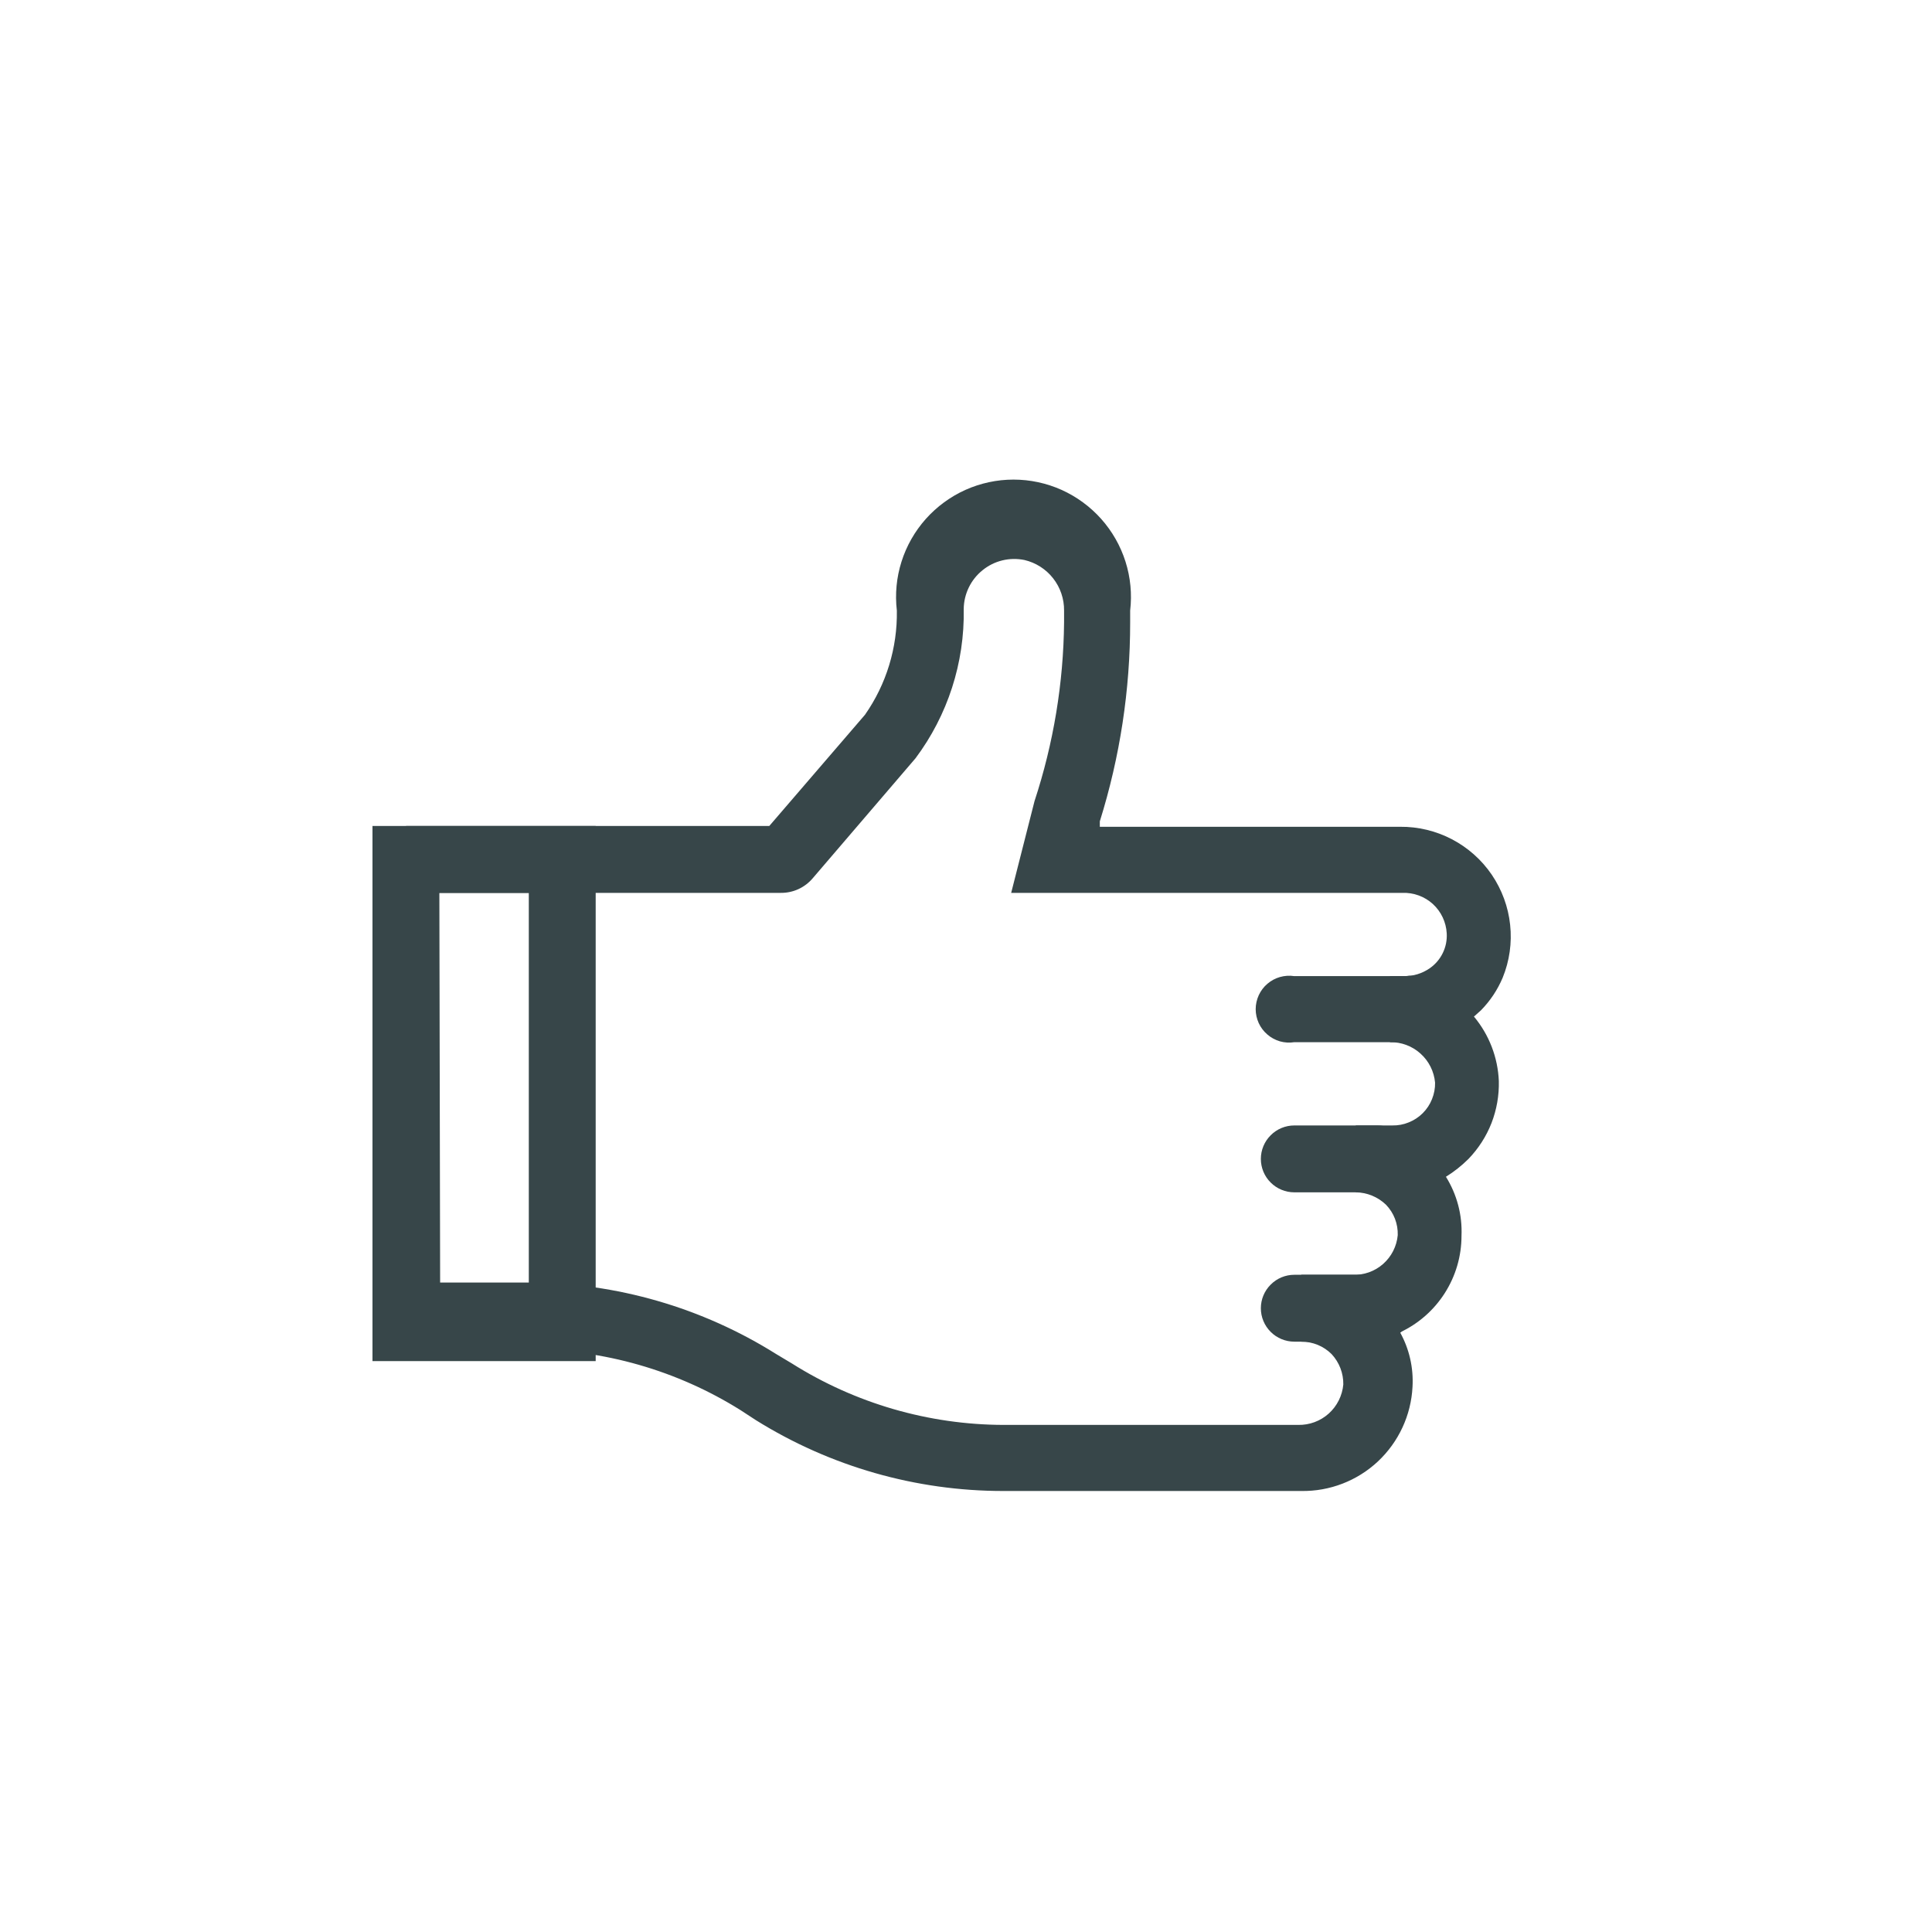
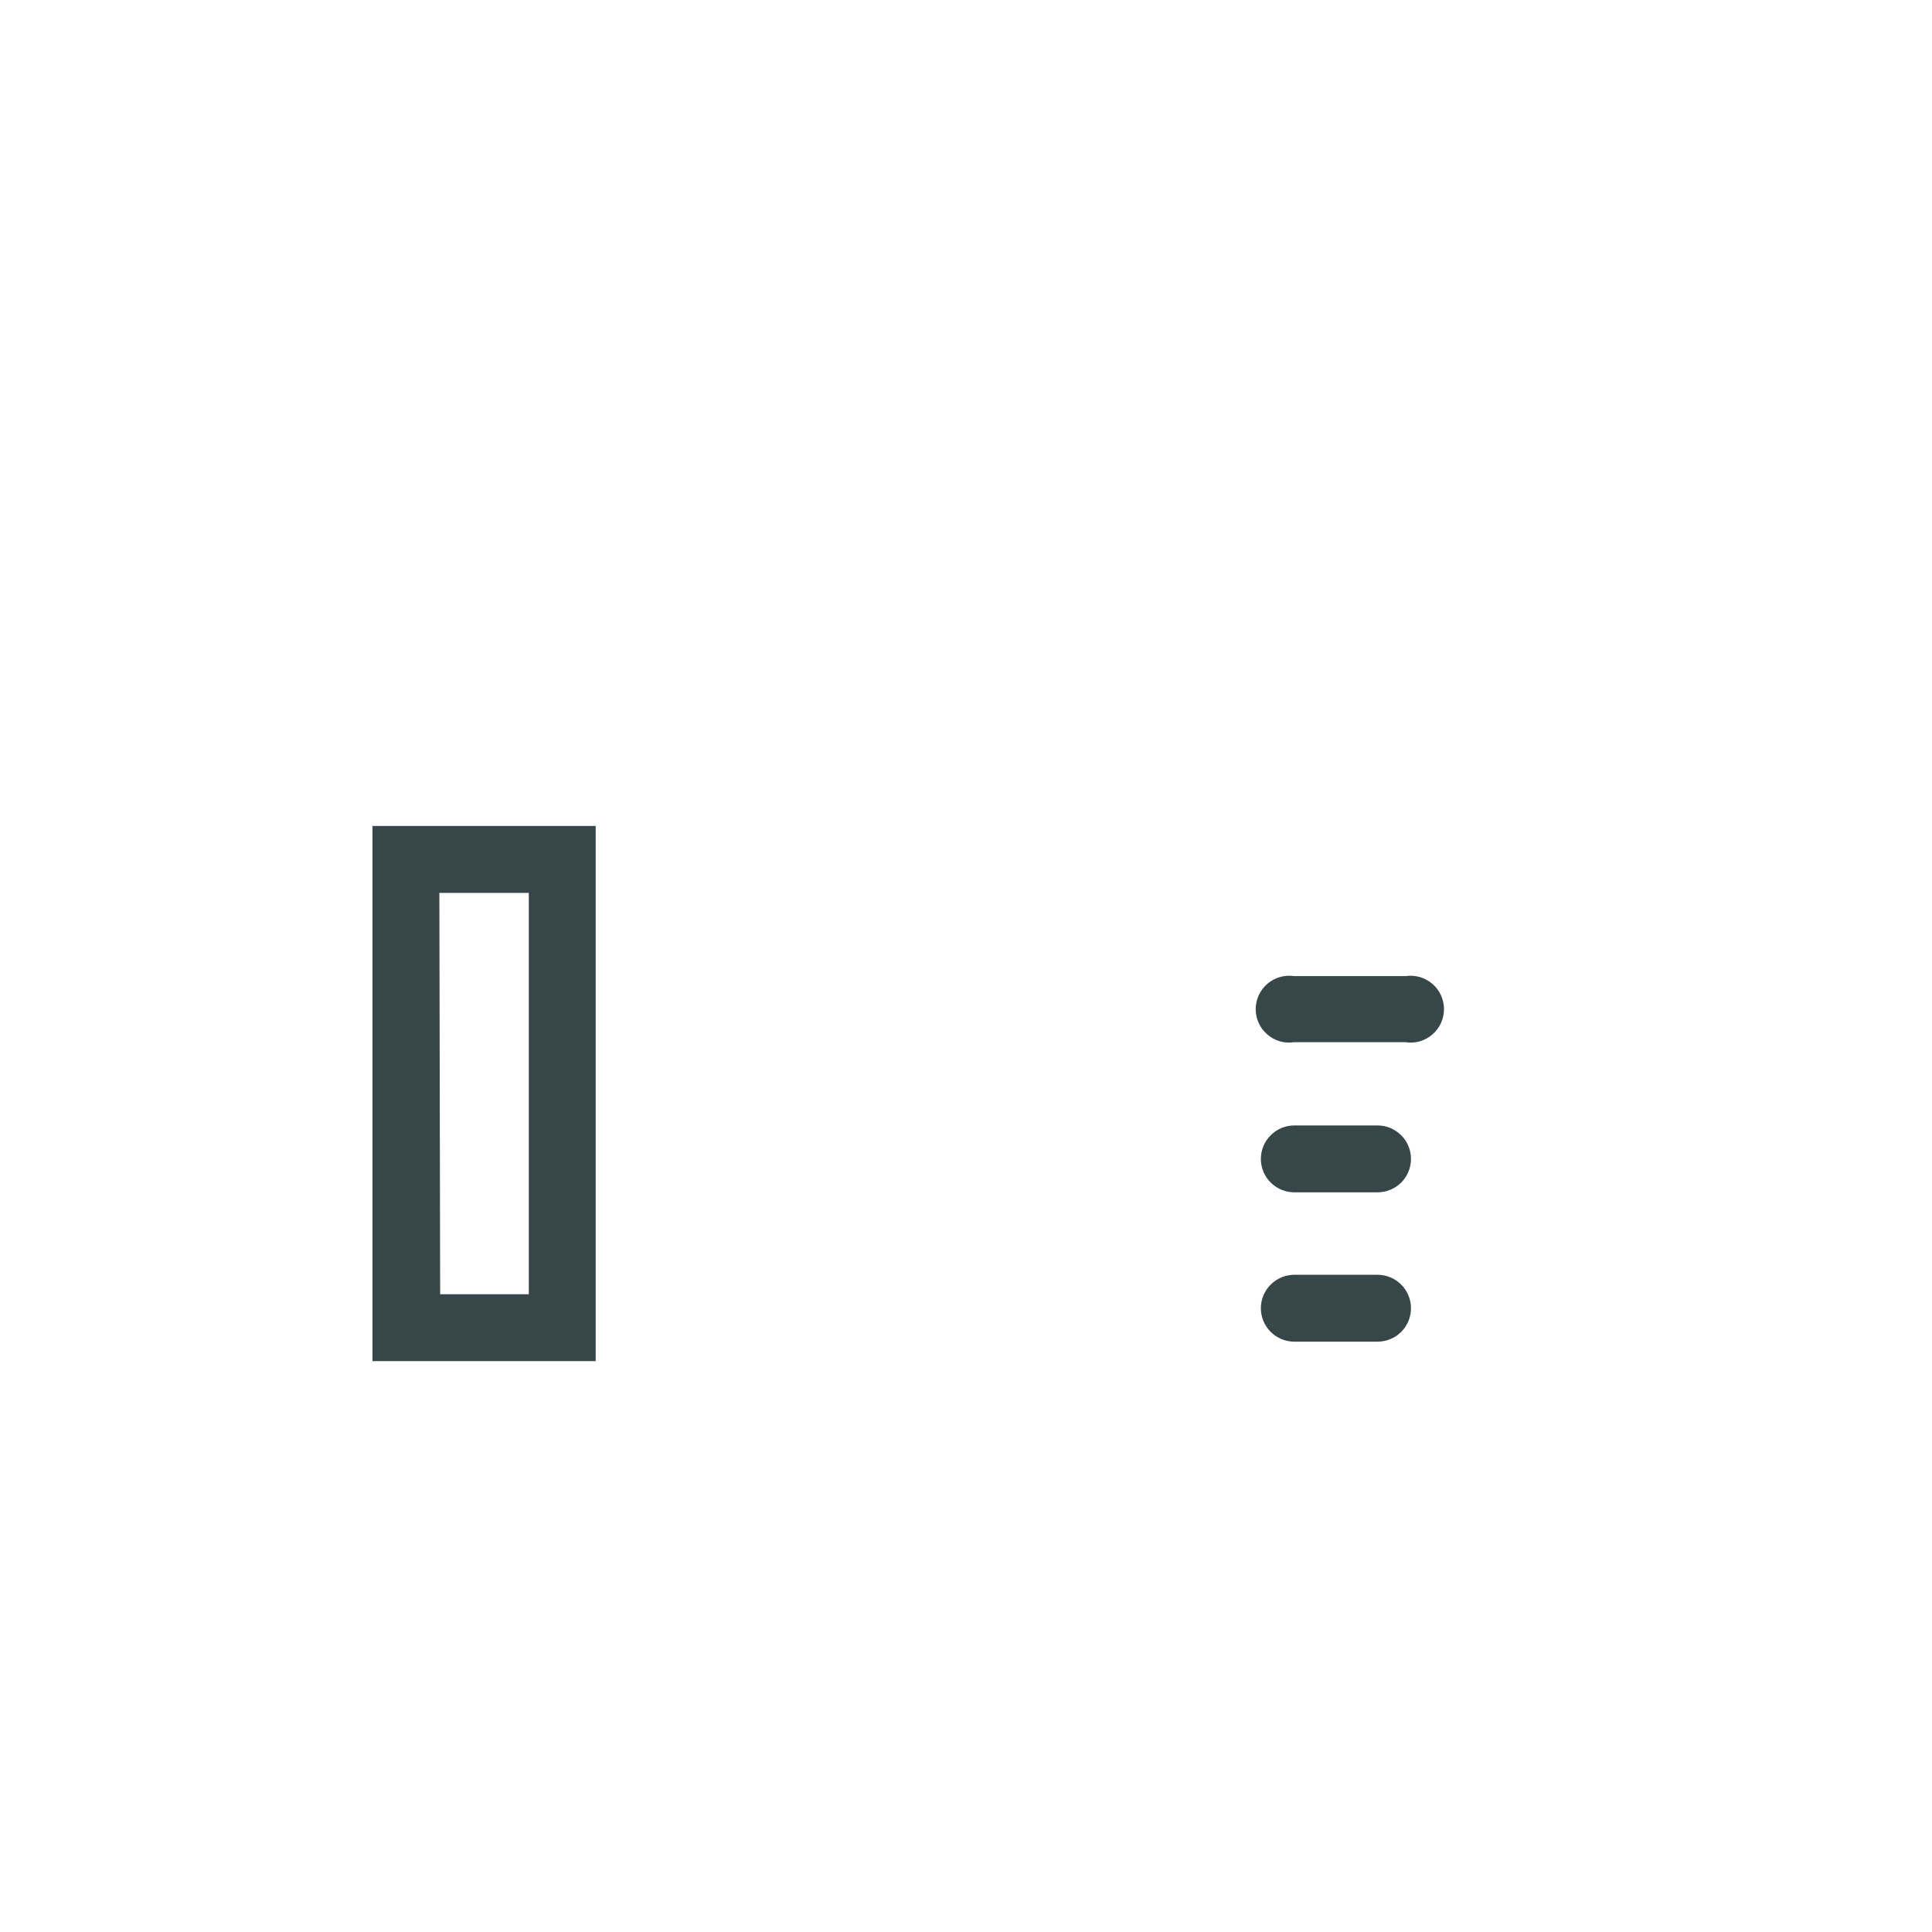
<svg xmlns="http://www.w3.org/2000/svg" width="34" height="34" viewBox="0 0 34 34" fill="none">
-   <path d="M22.846 26.239H17.658C16.119 26.24 14.611 25.808 13.305 24.994L13.032 24.816C11.916 24.117 10.625 23.747 9.309 23.748H7.146V22.571H9.309C10.849 22.574 12.357 23.011 13.661 23.83L13.935 23.994C15.05 24.697 16.34 25.072 17.658 25.076H22.846C23.044 25.08 23.236 25.009 23.383 24.877C23.531 24.744 23.622 24.561 23.64 24.364C23.643 24.166 23.569 23.975 23.434 23.83C23.364 23.76 23.281 23.705 23.189 23.667C23.098 23.63 22.999 23.611 22.9 23.611V22.434H23.804C24 22.442 24.193 22.374 24.34 22.244C24.488 22.114 24.58 21.932 24.598 21.736C24.601 21.638 24.584 21.54 24.549 21.448C24.514 21.357 24.46 21.273 24.392 21.202C24.249 21.064 24.058 20.985 23.859 20.983V19.806H24.502C24.601 19.808 24.7 19.79 24.792 19.752C24.884 19.715 24.968 19.66 25.038 19.59C25.109 19.519 25.164 19.436 25.201 19.343C25.238 19.251 25.257 19.152 25.255 19.053C25.237 18.856 25.146 18.673 24.998 18.541C24.851 18.408 24.659 18.337 24.461 18.341V17.178H24.707C24.868 17.181 25.026 17.133 25.159 17.041C25.258 16.973 25.337 16.881 25.39 16.773C25.443 16.665 25.467 16.545 25.46 16.425C25.449 16.228 25.362 16.043 25.216 15.909C25.07 15.776 24.877 15.706 24.68 15.713H17.795L18.206 14.098C18.54 13.082 18.716 12.02 18.726 10.95V10.745C18.728 10.539 18.66 10.339 18.533 10.177C18.406 10.015 18.228 9.902 18.028 9.855C17.899 9.829 17.766 9.831 17.639 9.862C17.512 9.893 17.393 9.952 17.291 10.035C17.189 10.117 17.106 10.221 17.049 10.339C16.992 10.457 16.961 10.586 16.96 10.717C16.977 11.663 16.678 12.588 16.111 13.345L14.305 15.453C14.236 15.535 14.15 15.601 14.053 15.646C13.956 15.691 13.85 15.714 13.743 15.713H7.146V14.536H13.538L15.222 12.579C15.598 12.042 15.794 11.4 15.783 10.745C15.749 10.455 15.777 10.162 15.865 9.884C15.953 9.606 16.099 9.35 16.293 9.132C16.487 8.915 16.724 8.741 16.99 8.621C17.256 8.502 17.545 8.44 17.836 8.44C18.128 8.44 18.416 8.502 18.682 8.621C18.948 8.741 19.185 8.915 19.379 9.132C19.573 9.35 19.719 9.606 19.807 9.884C19.895 10.162 19.923 10.455 19.889 10.745V10.95C19.89 12.138 19.71 13.32 19.355 14.454V14.55H24.639C24.956 14.547 25.27 14.622 25.552 14.77C25.833 14.917 26.074 15.131 26.253 15.394C26.431 15.657 26.543 15.96 26.576 16.276C26.61 16.591 26.565 16.911 26.445 17.205C26.355 17.419 26.225 17.614 26.062 17.78L25.939 17.89C26.206 18.21 26.36 18.609 26.377 19.026C26.383 19.278 26.339 19.529 26.248 19.764C26.156 19.999 26.018 20.213 25.843 20.395C25.723 20.514 25.59 20.62 25.446 20.709C25.64 21.021 25.736 21.383 25.72 21.75C25.72 22.106 25.618 22.455 25.426 22.756C25.235 23.056 24.962 23.296 24.639 23.447C24.801 23.739 24.877 24.071 24.858 24.405C24.833 24.905 24.615 25.375 24.25 25.718C23.885 26.06 23.401 26.247 22.9 26.239" fill="#374649" />
  <path d="M24.734 18.341H22.776C22.693 18.354 22.607 18.349 22.525 18.326C22.444 18.302 22.368 18.262 22.304 18.206C22.239 18.151 22.188 18.083 22.152 18.006C22.117 17.928 22.098 17.845 22.098 17.76C22.098 17.675 22.117 17.591 22.152 17.514C22.188 17.437 22.239 17.368 22.304 17.313C22.368 17.258 22.444 17.217 22.525 17.194C22.607 17.171 22.693 17.165 22.776 17.178H24.734C24.818 17.165 24.903 17.171 24.985 17.194C25.067 17.217 25.142 17.258 25.206 17.313C25.271 17.368 25.323 17.437 25.358 17.514C25.393 17.591 25.412 17.675 25.412 17.76C25.412 17.845 25.393 17.928 25.358 18.006C25.323 18.083 25.271 18.151 25.206 18.206C25.142 18.262 25.067 18.302 24.985 18.326C24.903 18.349 24.818 18.354 24.734 18.341Z" fill="#374649" />
  <path d="M24.242 20.983H22.778C22.622 20.983 22.472 20.921 22.362 20.811C22.251 20.701 22.189 20.551 22.189 20.395C22.189 20.239 22.251 20.089 22.362 19.979C22.472 19.868 22.622 19.806 22.778 19.806H24.242C24.398 19.806 24.548 19.868 24.659 19.979C24.769 20.089 24.831 20.239 24.831 20.395C24.831 20.551 24.769 20.701 24.659 20.811C24.548 20.921 24.398 20.983 24.242 20.983Z" fill="#374649" />
  <path d="M24.242 23.611H22.778C22.622 23.611 22.472 23.549 22.362 23.439C22.251 23.328 22.189 23.179 22.189 23.023C22.189 22.867 22.251 22.717 22.362 22.607C22.472 22.496 22.622 22.434 22.778 22.434H24.242C24.398 22.434 24.548 22.496 24.659 22.607C24.769 22.717 24.831 22.867 24.831 23.023C24.831 23.179 24.769 23.328 24.659 23.439C24.548 23.549 24.398 23.611 24.242 23.611Z" fill="#374649" />
  <path d="M10.483 23.953H6.555V14.536H10.483V23.953ZM7.746 22.776H9.306V15.713H7.732L7.746 22.776Z" fill="#374649" />
</svg>